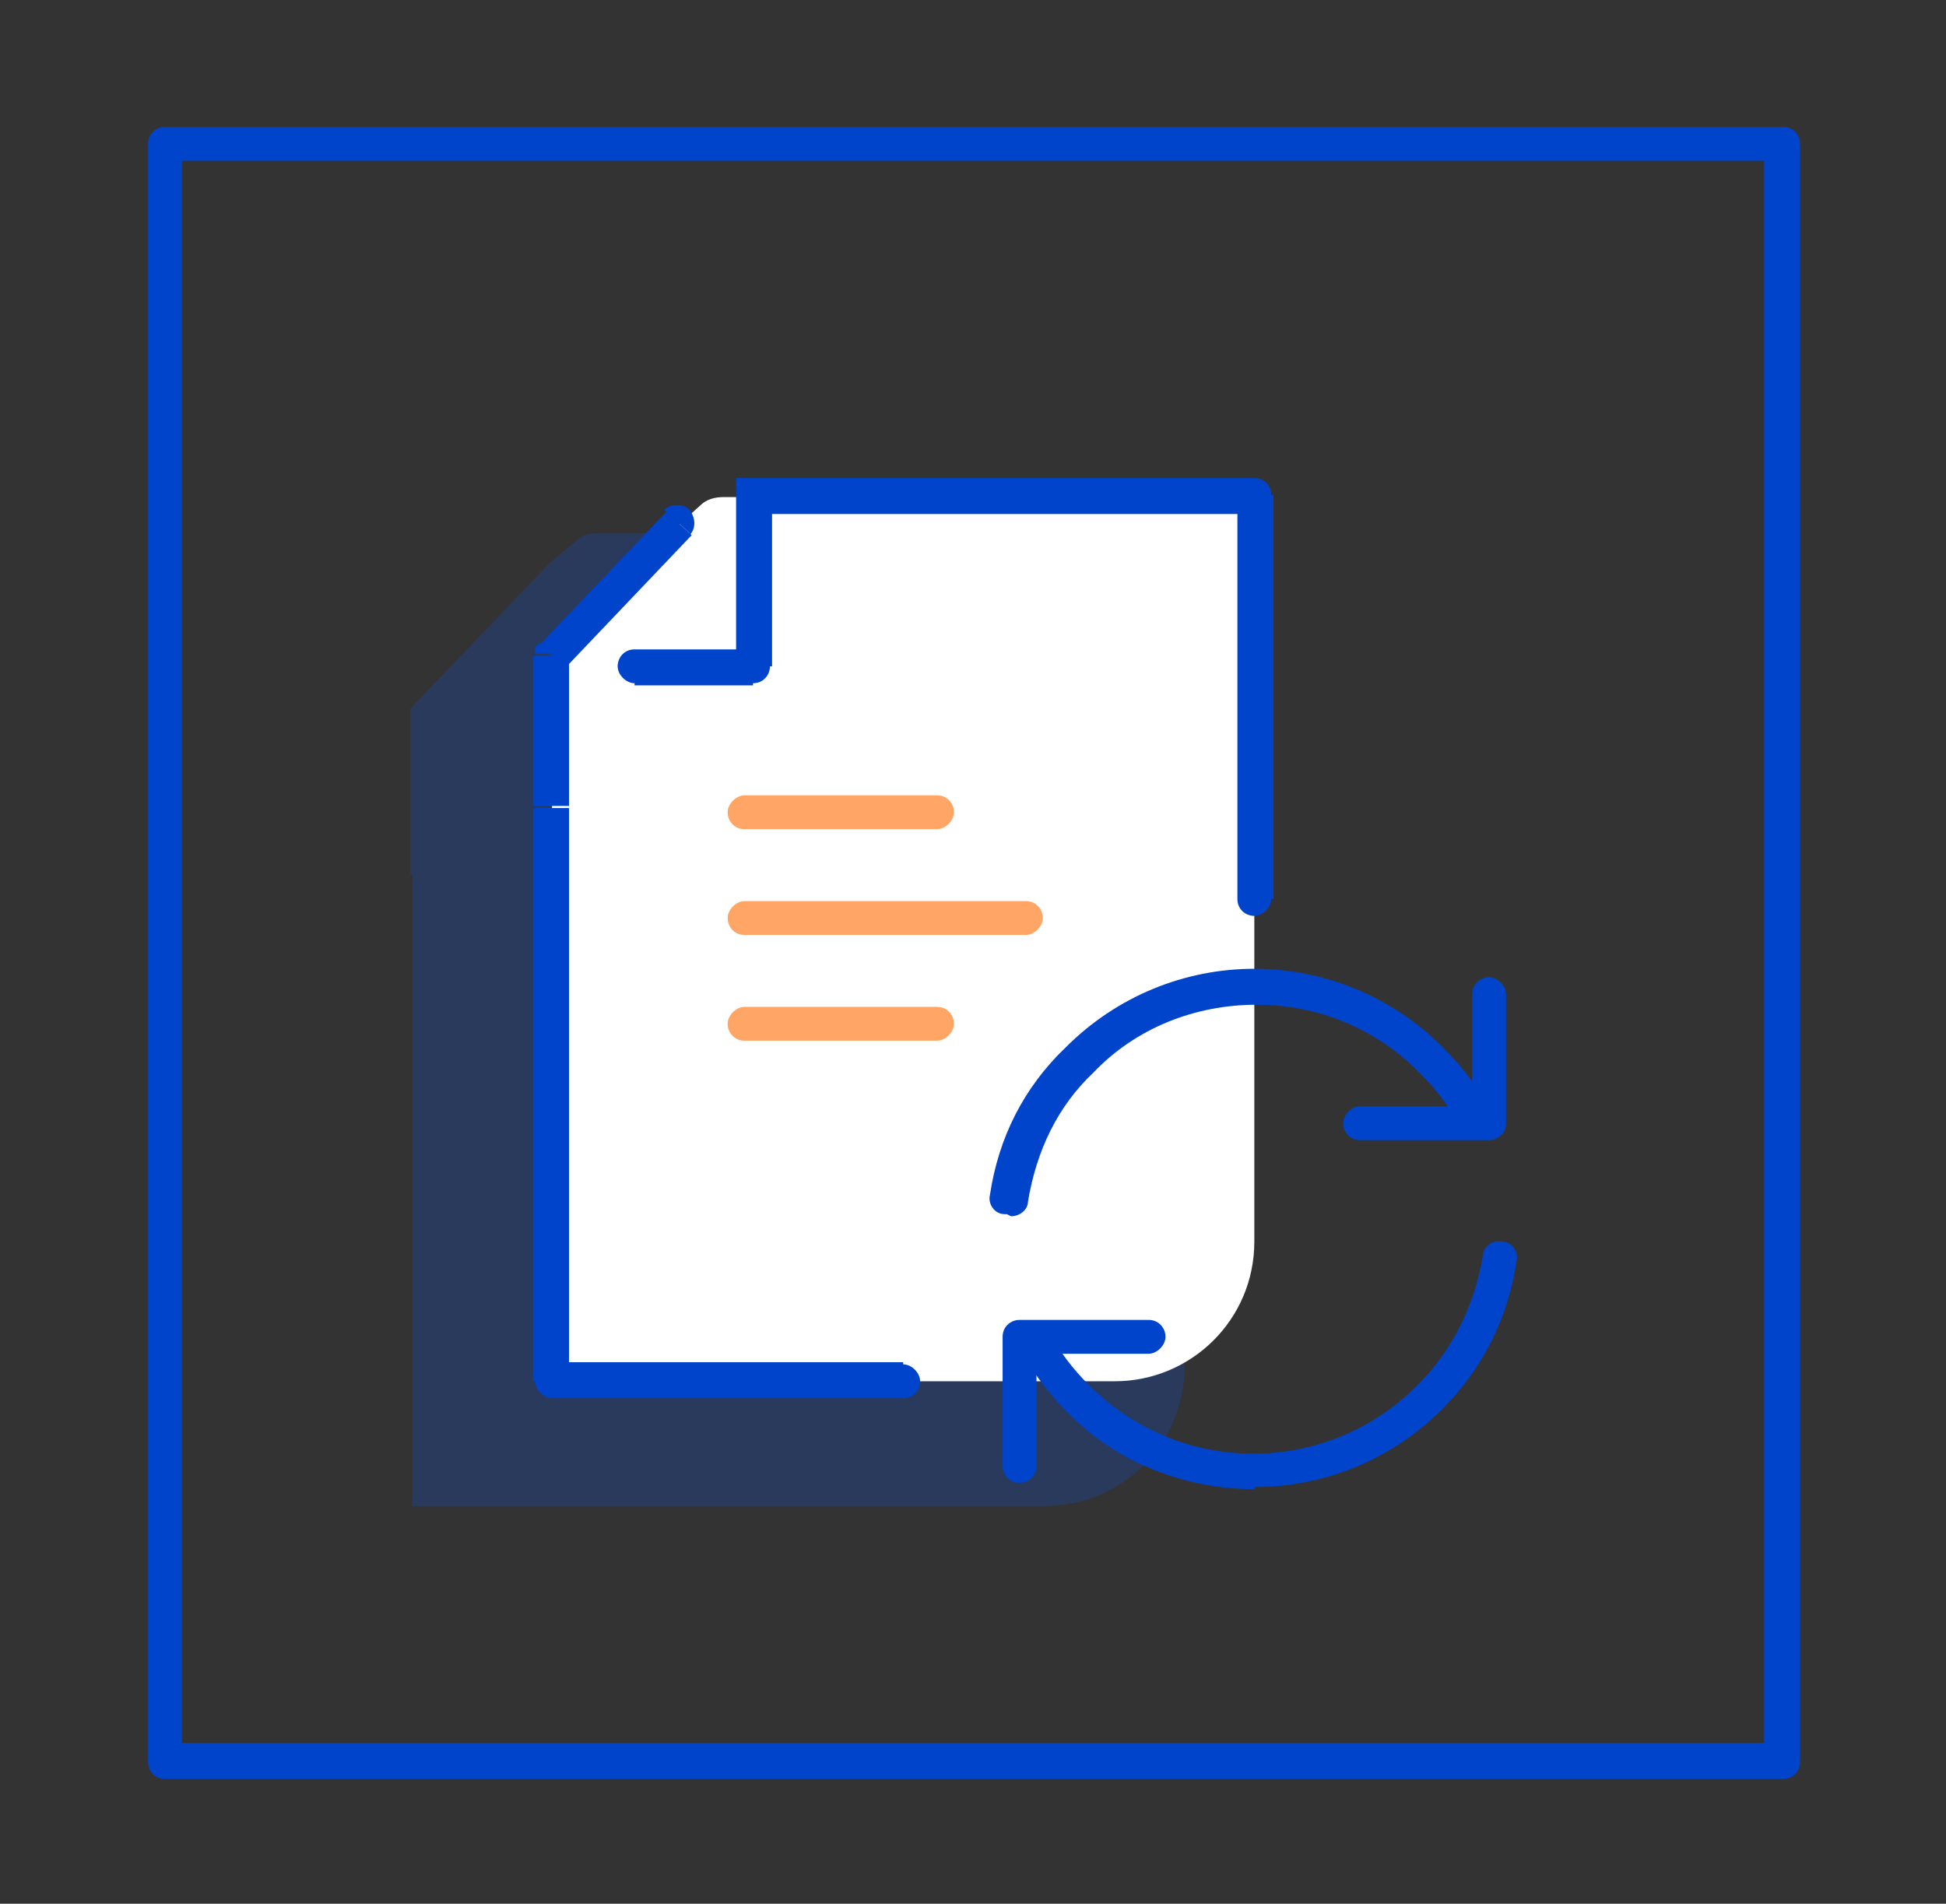
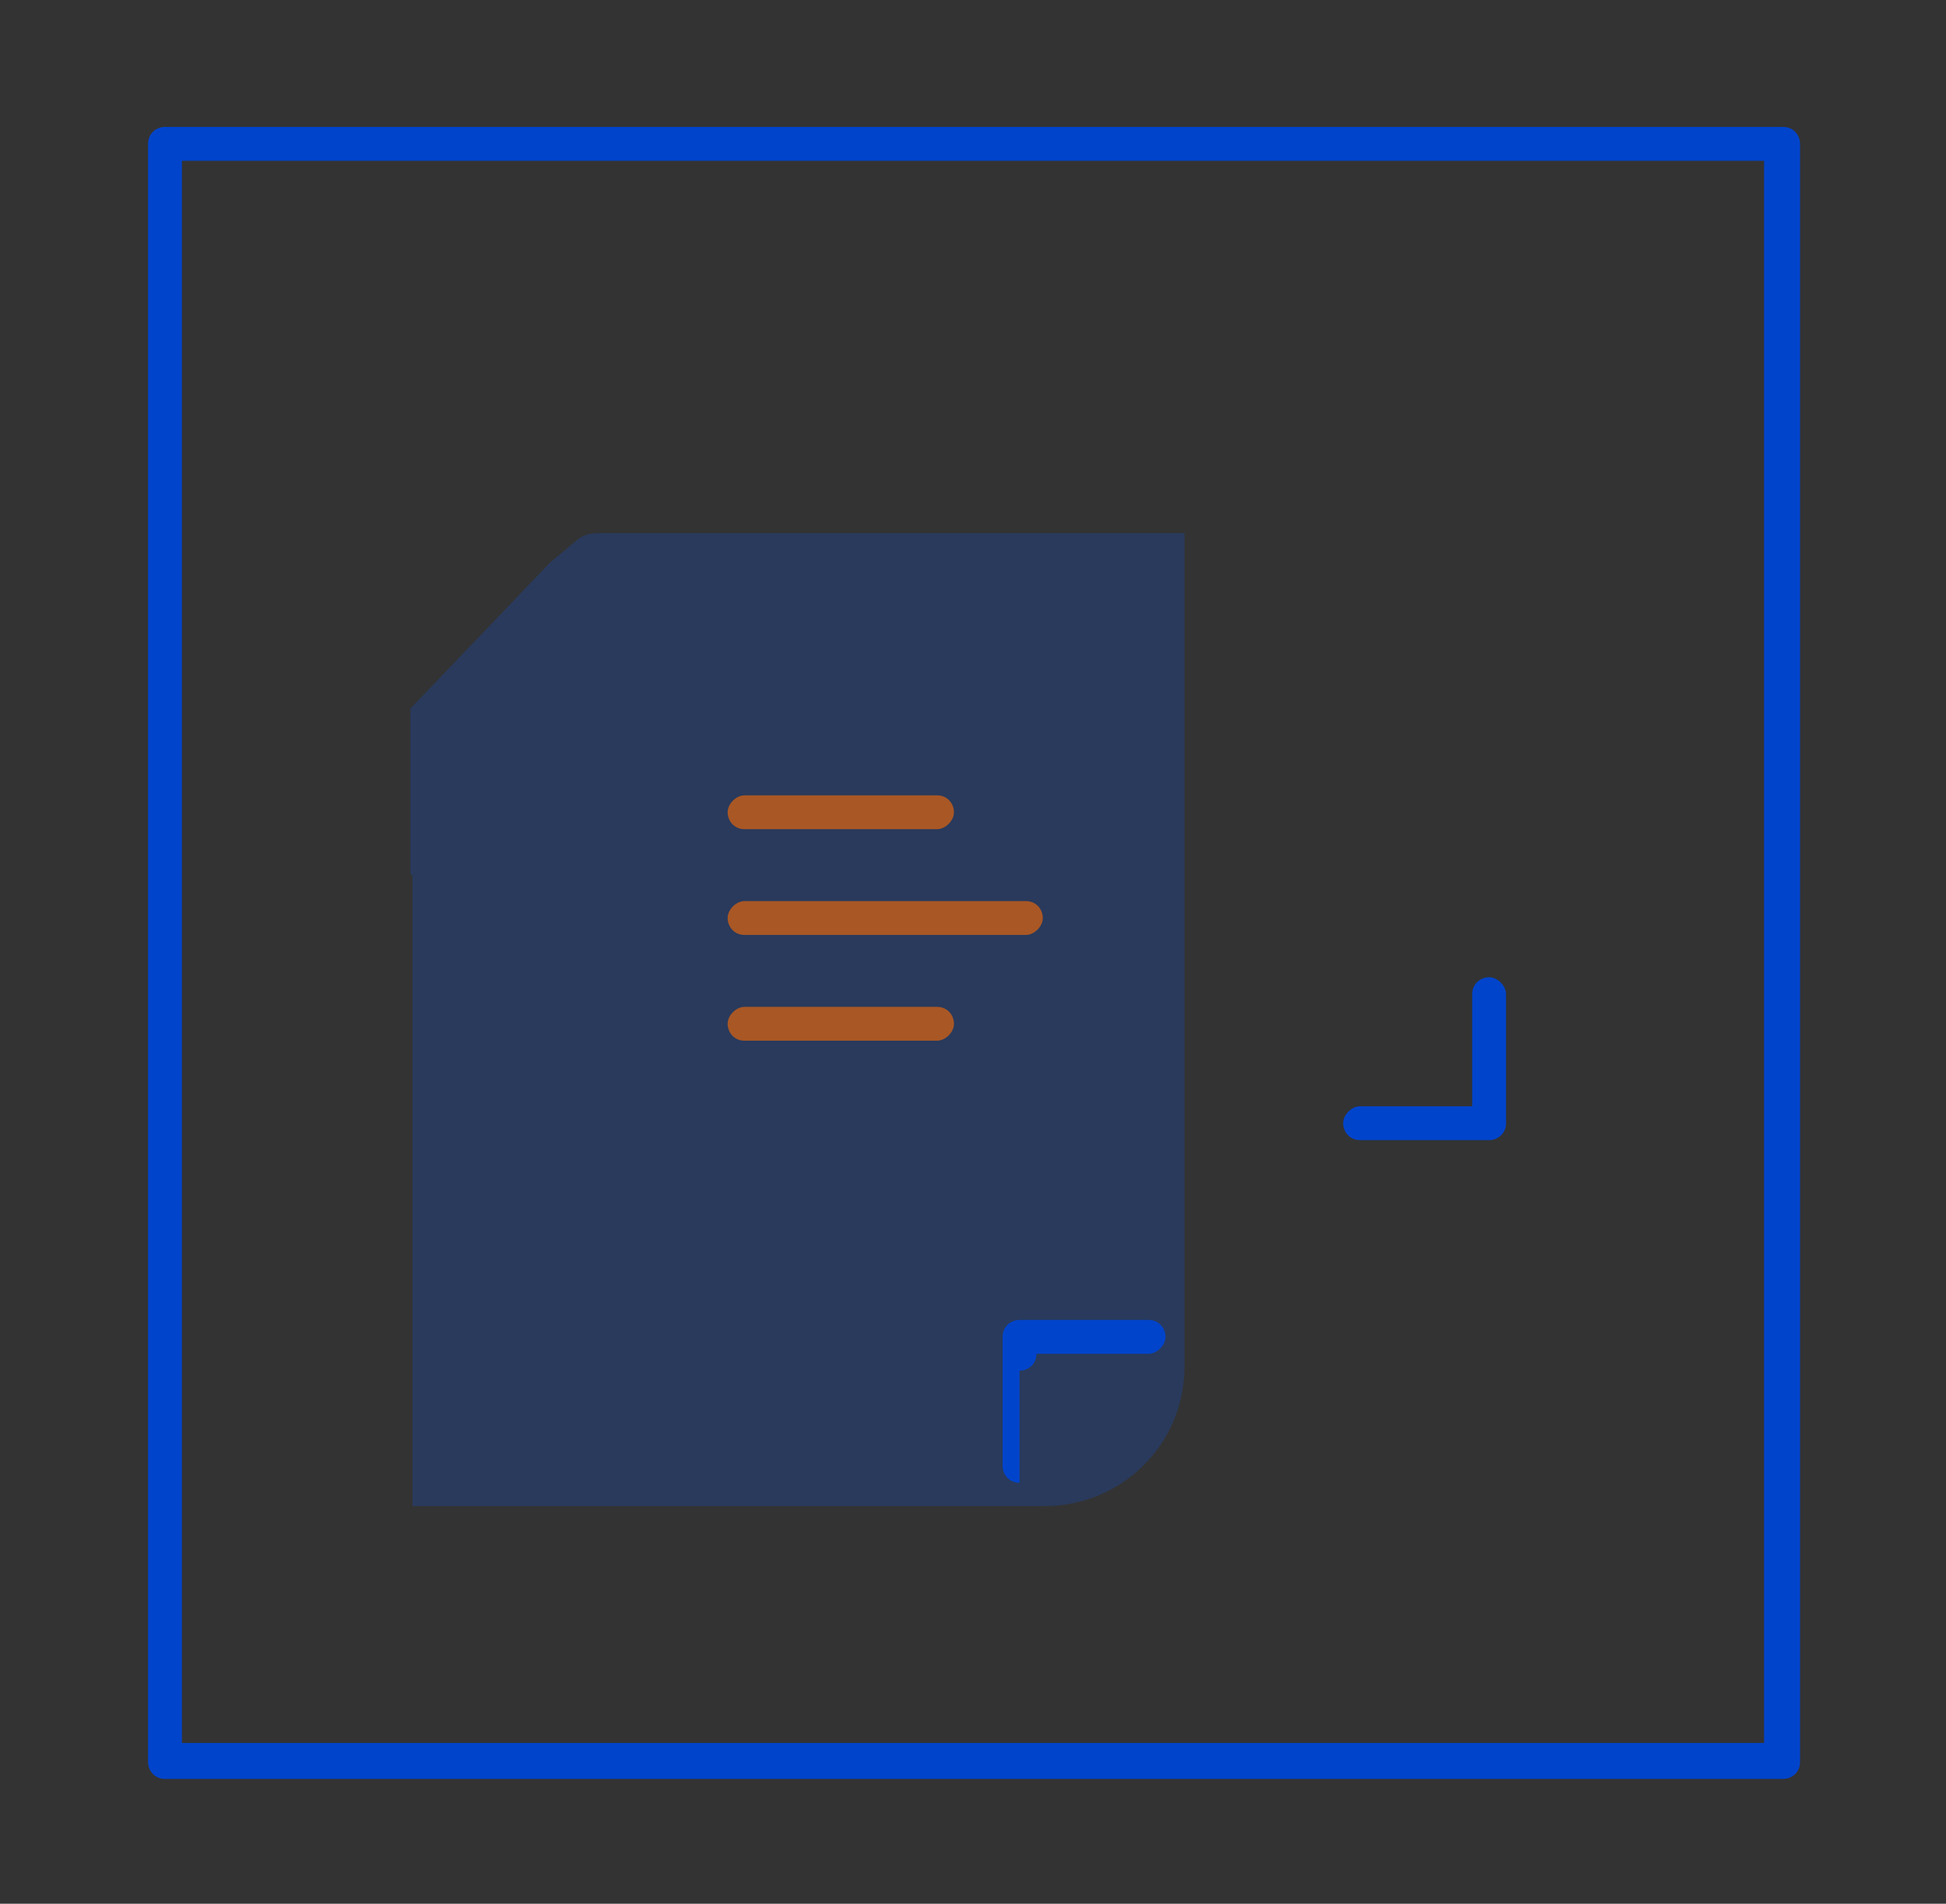
<svg xmlns="http://www.w3.org/2000/svg" id="_레이어_1" version="1.1" viewBox="0 0 92 90">
  <rect x="0" y="0" width="92" height="90" fill="#333333" stroke="none" />
  <defs>
    <style>
      .st0 {
        fill: #fff;
      }

      .st1 {
        fill: #05f;
      }

      .st2 {
        opacity: .6;
      }

      .st3 {
        fill: #ff6b00;
      }

      .st4 {
        fill: #04c;
      }

      .st5 {
        opacity: .2;
      }
    </style>
  </defs>
  <g class="st5">
    <path class="st1" d="M19.4,41.3v-7.8l6.6-6.9,1.2-1c.3-.3.7-.4,1.1-.4h27.7v39.4c0,3.7-3,6.6-6.6,6.6h-29.9v-29.8Z" />
  </g>
-   <path class="st0" d="M26.1,38.2v-7.1l6-6.3,1-.9c.3-.3.7-.4,1.1-.4h25.1v35.2c0,3.7-3,6.6-6.6,6.6h-26.6v-27.1Z" />
  <path class="st4" d="M84.2,84.1H7.8c-.5,0-.8-.4-.8-.8V6.8c0-.5.4-.8.8-.8h76.5c.5,0,.8.4.8.8v76.5c0,.5-.4.8-.8.8ZM8.6,82.4h74.8V7.6H8.6v74.8Z" />
-   <path class="st4" d="M35.6,23.4v-.8h-.8v.8h.8ZM26.1,31l-.6-.6-.2.2v.3h.8ZM59.3,23.4h.8c0-.5-.4-.8-.8-.8v.8ZM35.6,31.5v.8c.5,0,.8-.4.8-.8h-.8ZM30,30.7c-.5,0-.8.4-.8.8s.4.8.8.8v-1.7ZM32.6,25.3c.3-.3.3-.8,0-1.2-.3-.3-.9-.3-1.2,0l1.2,1.1ZM26.1,65.3h-.8c0,.4.4.8.8.8v-.8ZM42.7,66.1c.5,0,.8-.4.8-.8s-.4-.8-.8-.8v1.7ZM58.5,42.5c0,.5.4.8.8.8s.8-.4.8-.8h-1.7ZM25.2,31v7.1h1.7v-7.1h-1.7ZM59.3,22.6h-23.7v1.7h23.7v-1.7ZM34.8,23.4v8.1h1.7v-8.1h-1.7ZM35.6,30.7h-5.6v1.7h5.6v-1.7ZM26.7,31.6l6-6.3-1.2-1.1-6,6.3,1.2,1.1ZM26.9,65.3v-27.1h-1.7v27.1h1.7ZM26.1,66.1h16.6v-1.7h-16.6v1.7ZM58.5,23.4v19.1h1.7v-19.1h-1.7Z" />
  <g class="st2">
    <path class="st3" d="M44.3,39.2h-9.1c-.5,0-.8-.4-.8-.8s.4-.8.8-.8h9.1c.5,0,.8.4.8.8s-.4.8-.8.8Z" />
  </g>
  <g class="st2">
    <path class="st3" d="M44.3,49.2h-9.1c-.5,0-.8-.4-.8-.8s.4-.8.8-.8h9.1c.5,0,.8.4.8.8s-.4.8-.8.8Z" />
  </g>
  <g class="st2">
    <path class="st3" d="M48.5,44.2h-13.3c-.5,0-.8-.4-.8-.8s.4-.8.8-.8h13.3c.5,0,.8.4.8.8s-.4.8-.8.8Z" />
  </g>
-   <path class="st4" d="M47.6,57.4s0,0-.1,0c-.5,0-.8-.5-.7-.9.4-2.7,1.6-5.1,3.6-7,2.4-2.4,5.6-3.7,8.9-3.7s6.5,1.3,8.9,3.7c.9.9,1.6,1.8,2.2,2.9.2.4,0,.9-.3,1.1-.4.2-.9,0-1.1-.3-.5-.9-1.1-1.7-1.9-2.5-2.1-2.1-4.8-3.2-7.7-3.2s-5.7,1.1-7.7,3.2c-1.7,1.6-2.7,3.7-3.1,6.1,0,.4-.4.7-.8.7Z" />
  <path class="st4" d="M70.4,53.9h-6.1c-.5,0-.8-.4-.8-.8s.4-.8.8-.8h5.3v-5.3c0-.5.4-.8.8-.8s.8.4.8.8v6.1c0,.5-.4.8-.8.8Z" />
-   <path class="st4" d="M59.3,70.4c-3.2,0-6.5-1.2-8.9-3.7-.9-.9-1.6-1.9-2.2-2.9-.2-.4,0-.9.3-1.1.4-.2.9,0,1.1.3.5.9,1.1,1.7,1.9,2.5,4.3,4.3,11.2,4.3,15.5,0,1.7-1.7,2.7-3.8,3.1-6.1,0-.5.5-.8.9-.7.5,0,.8.5.7.9-.4,2.7-1.6,5.1-3.5,7-2.5,2.5-5.7,3.7-8.9,3.7Z" />
-   <path class="st4" d="M48.2,70.1c-.5,0-.8-.4-.8-.8v-6.1c0-.5.4-.8.8-.8h6.1c.5,0,.8.4.8.8s-.4.8-.8.8h-5.3v5.3c0,.5-.4.8-.8.8Z" />
+   <path class="st4" d="M48.2,70.1c-.5,0-.8-.4-.8-.8v-6.1c0-.5.4-.8.8-.8h6.1c.5,0,.8.4.8.8s-.4.8-.8.8h-5.3c0,.5-.4.8-.8.8Z" />
</svg>